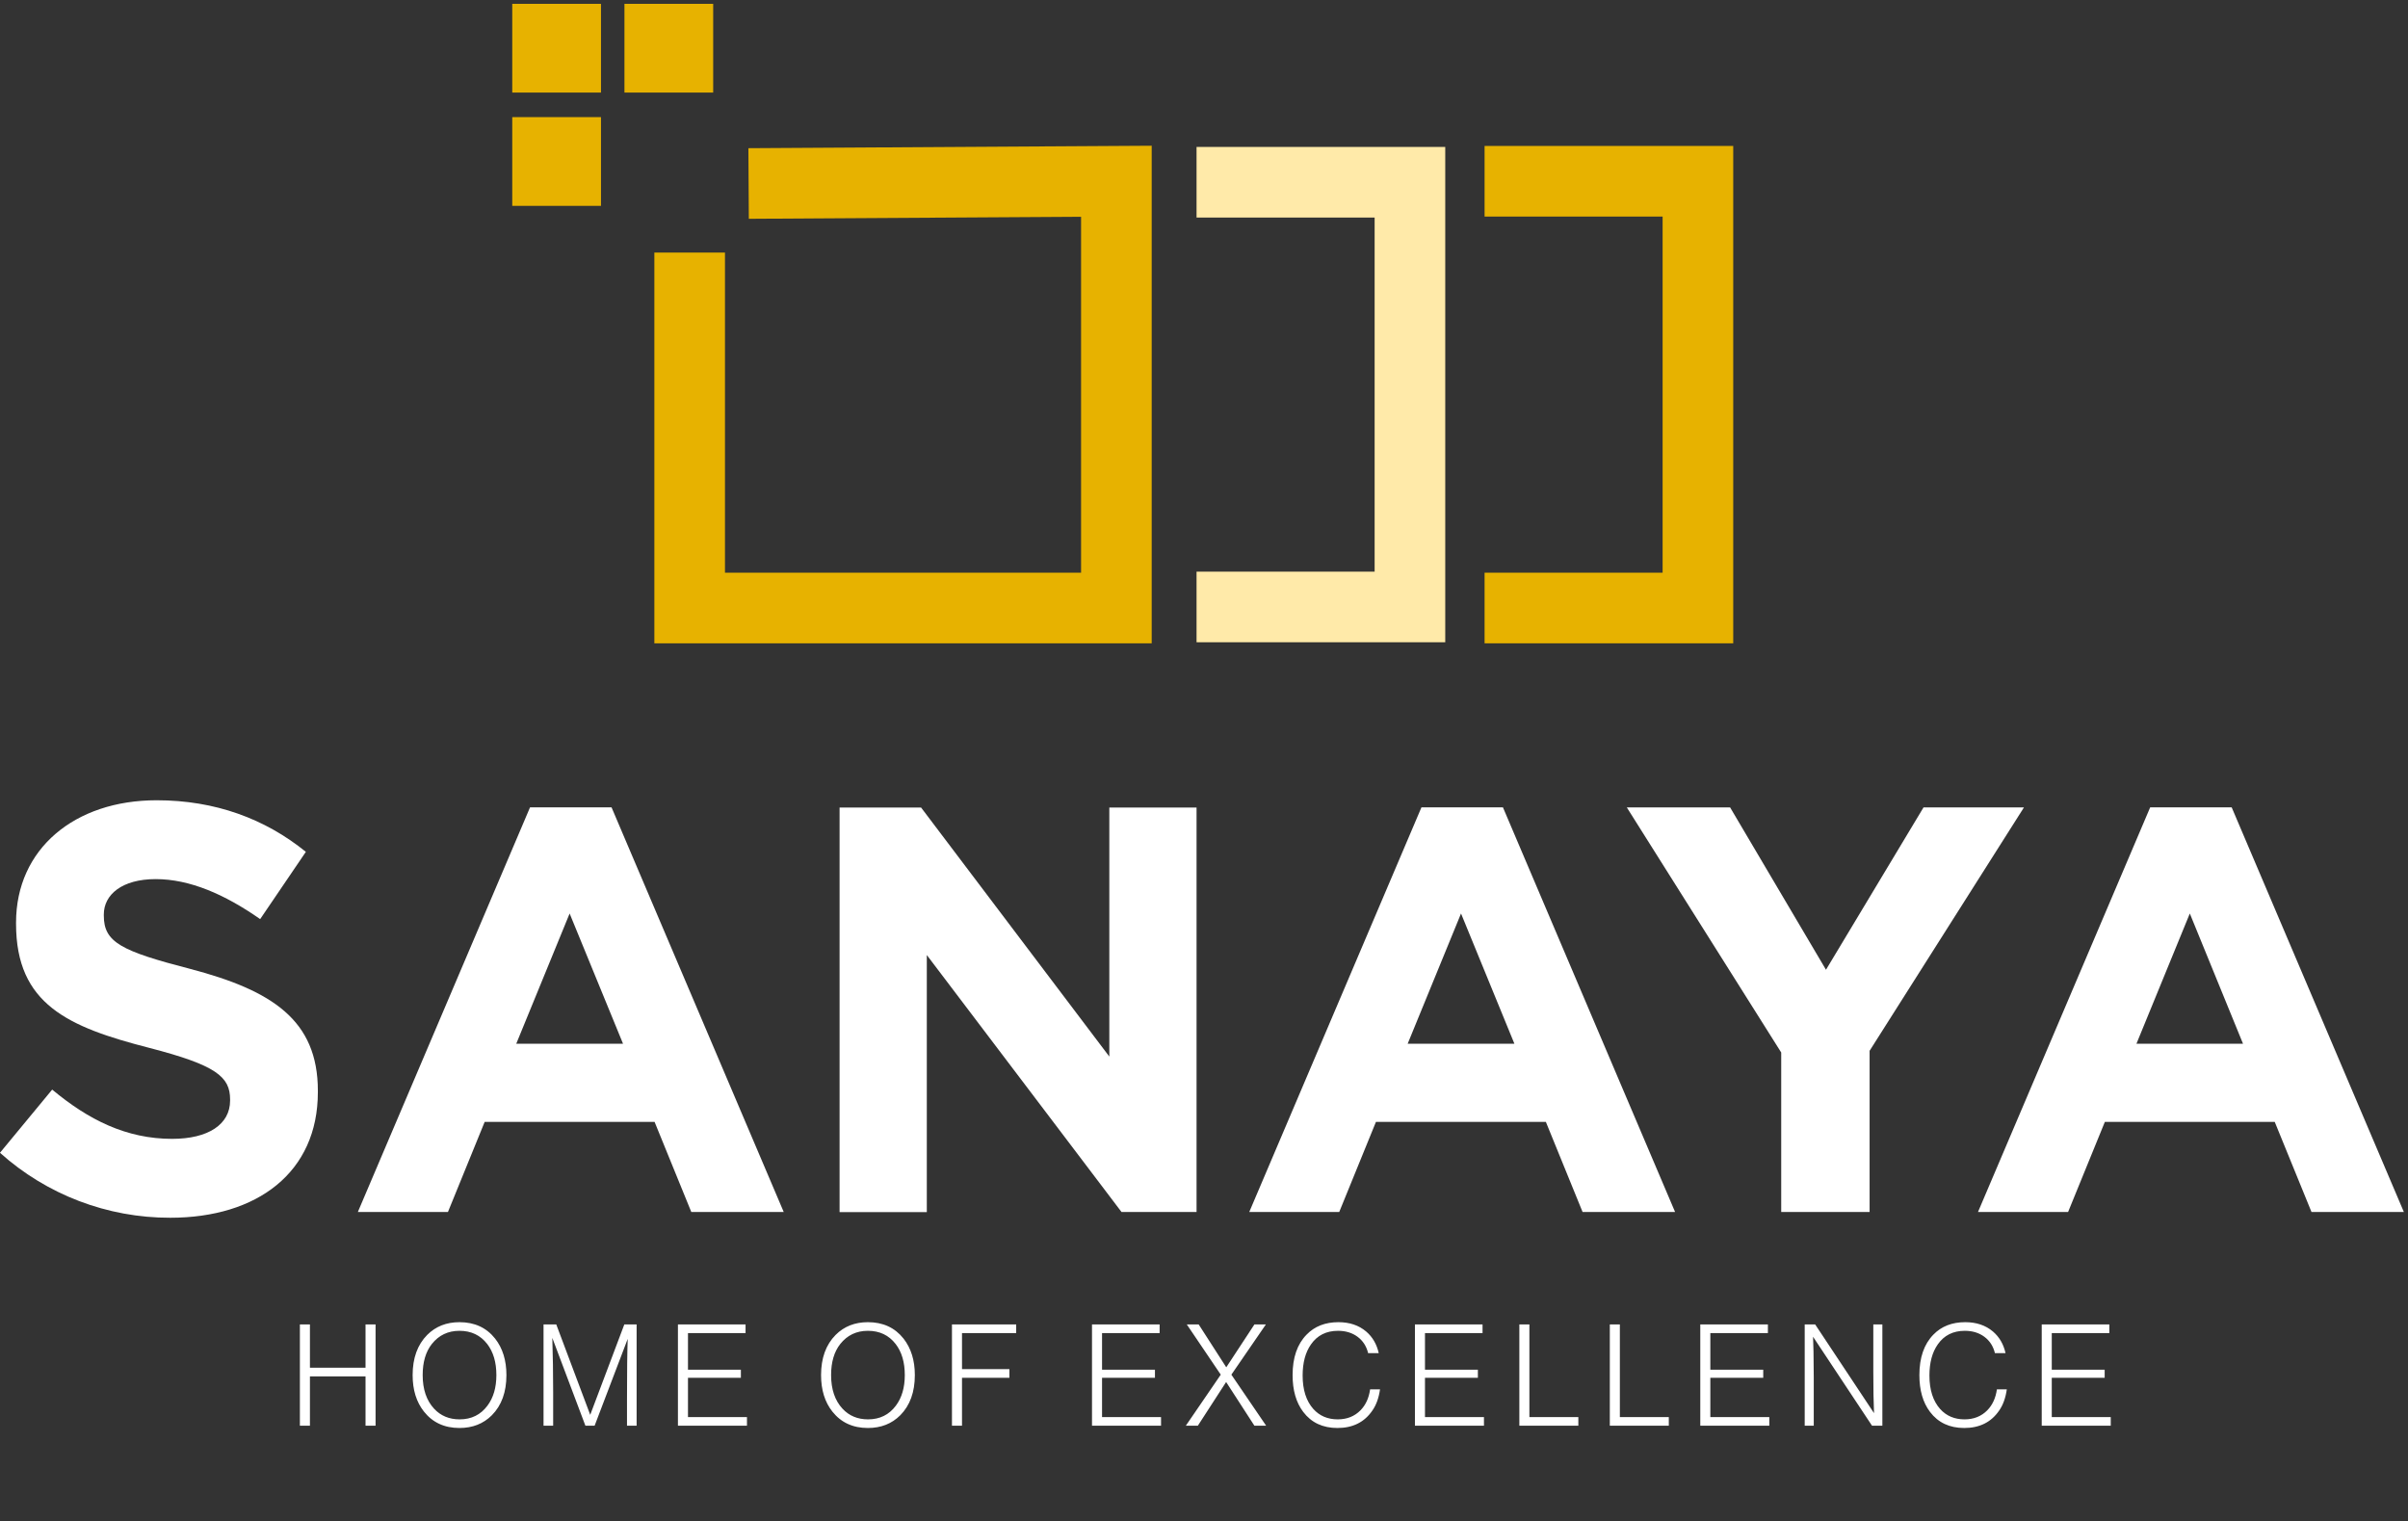
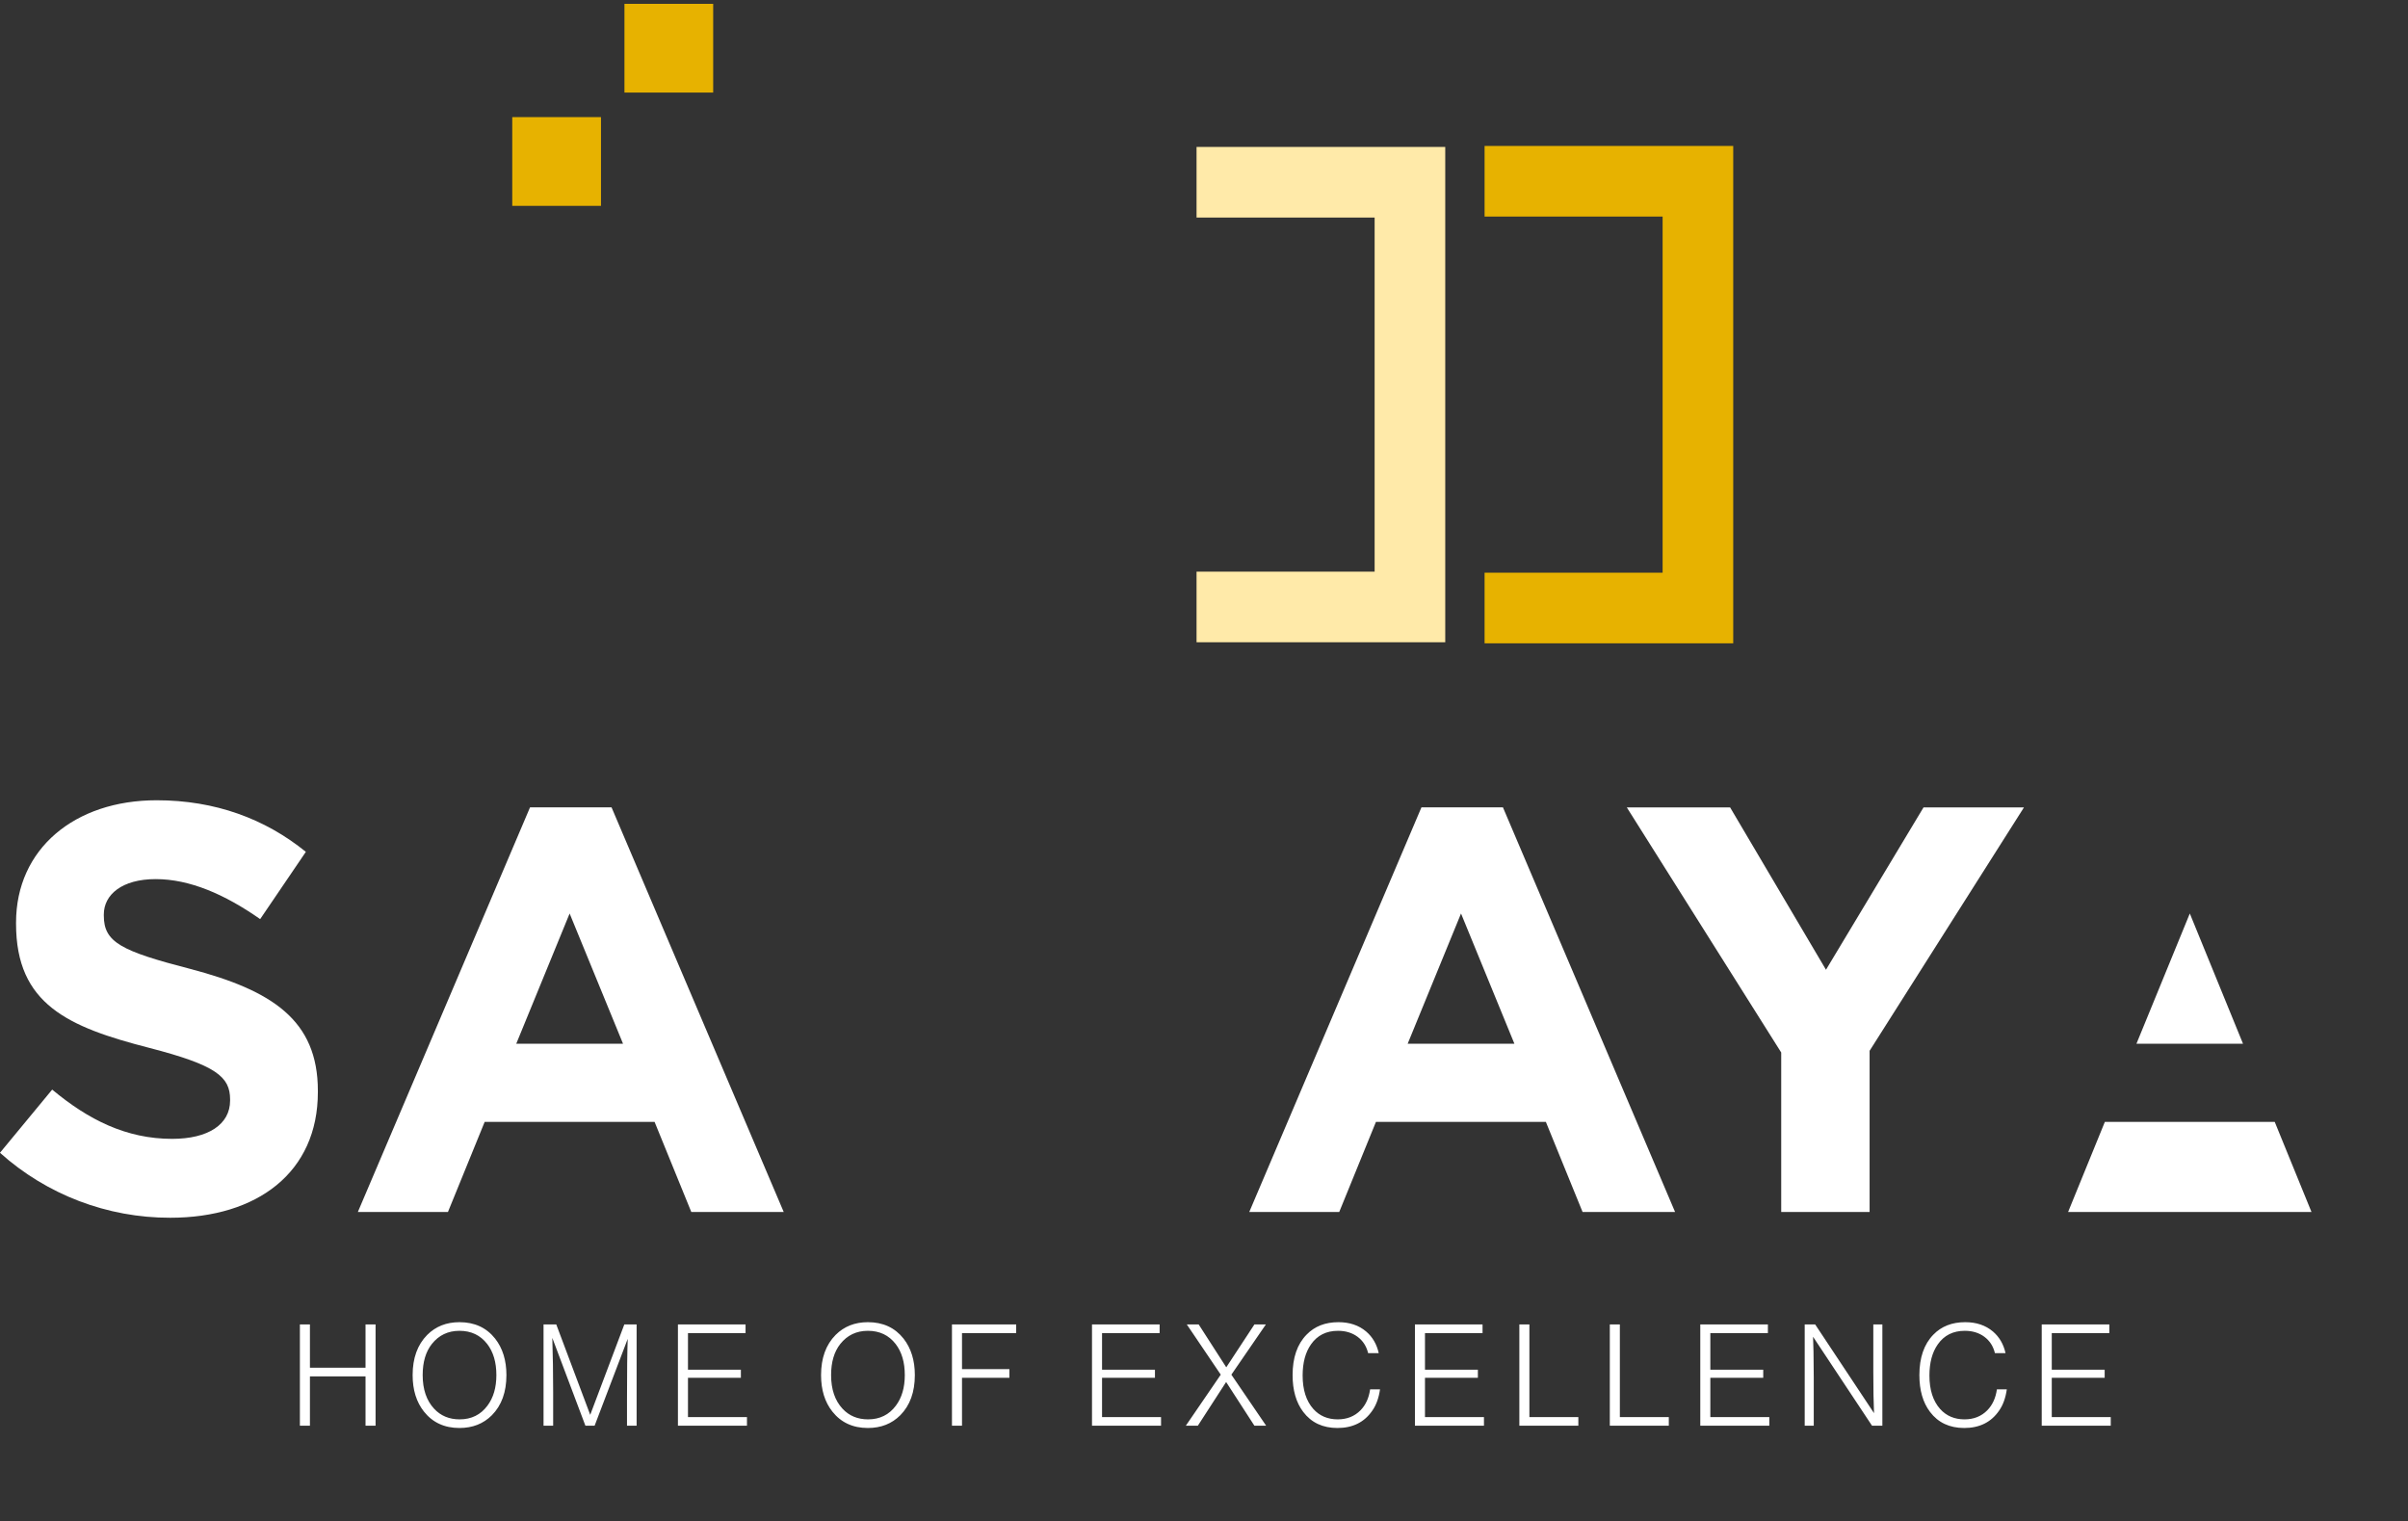
<svg xmlns="http://www.w3.org/2000/svg" width="315" height="199" viewBox="0 0 315 199" fill="none">
  <rect x="0" y="0" width="315" height="199" fill="#333333" stroke="none" />
  <path d="M22.274 159.287C14.053 159.306 6.116 156.278 -0.004 150.789L6.826 142.524C11.559 146.469 16.515 148.968 22.519 148.968C27.246 148.968 30.099 147.072 30.099 143.964V143.812C30.099 140.856 28.301 139.334 19.514 137.063C8.929 134.346 2.099 131.374 2.099 120.832V120.68C2.099 111.046 9.755 104.678 20.492 104.678C28.148 104.678 34.68 107.101 40.01 111.426L34.033 120.224C29.376 116.963 24.796 114.991 20.367 114.991C15.939 114.991 13.581 117.04 13.581 119.615V119.767C13.581 123.256 15.83 124.397 24.915 126.744C35.576 129.554 41.581 133.422 41.581 142.676V142.855C41.586 153.37 33.631 159.287 22.274 159.287Z" fill="white" />
  <path d="M90.43 158.53L85.627 146.744H63.403L58.599 158.53H46.813L69.336 105.605H79.998L102.52 158.53H90.43ZM74.515 119.489L67.532 136.529H81.503L74.515 119.489Z" fill="white" />
-   <path d="M146.708 158.532L121.24 124.924V158.554H109.829V105.629H120.49L145.115 138.204V105.629H156.526V158.532H146.708Z" fill="white" />
  <path d="M207.022 158.53L202.219 146.744H179.995L175.191 158.53H163.422L185.945 105.605H196.606L219.123 158.53H207.022ZM191.123 119.489L184.141 136.529H198.106L191.123 119.489Z" fill="white" />
  <path d="M244.57 137.45V158.533H233.007V137.672L212.809 105.613H226.323L238.864 126.848L251.623 105.613H264.762L244.57 137.45Z" fill="white" />
-   <path d="M302.374 158.53L297.565 146.744H275.346L270.537 158.53H258.751L281.274 105.605H291.935L314.458 158.53H302.374ZM286.458 119.489L279.476 136.529H293.419L286.458 119.489Z" fill="white" />
-   <path d="M97.928 24.002L146.039 23.709V79.53H90.218V33.039" stroke="#E7B200" stroke-width="9.237" stroke-miterlimit="10" />
+   <path d="M302.374 158.53L297.565 146.744H275.346L270.537 158.53H258.751H291.935L314.458 158.53H302.374ZM286.458 119.489L279.476 136.529H293.419L286.458 119.489Z" fill="white" />
  <path d="M93.294 0.502H81.687V12.108H93.294V0.502Z" fill="#E7B200" />
-   <path d="M78.617 0.502H67.01V12.108H78.617V0.502Z" fill="#E7B200" />
  <path d="M78.617 15.32H67.01V26.927H78.617V15.32Z" fill="#E7B200" />
  <path d="M194.204 23.709H222.112V79.53H194.204" stroke="#E7B200" stroke-width="9.237" stroke-miterlimit="10" />
  <path d="M156.526 23.838H184.44V79.393H156.526" stroke="#FFEAA9" stroke-width="9.237" stroke-miterlimit="10" />
  <path d="M47.816 180.034H40.544V186.492H39.23V173.243H40.544V178.905H47.816V173.243H49.13V186.492H47.816V180.034ZM60.104 172.947C62.077 172.947 63.632 173.662 64.767 175.093C65.754 176.352 66.247 177.943 66.247 179.868C66.247 182.088 65.612 183.84 64.341 185.123C63.231 186.233 61.818 186.788 60.104 186.788C58.142 186.788 56.594 186.073 55.459 184.642C54.472 183.396 53.978 181.804 53.978 179.868C53.978 177.647 54.614 175.895 55.885 174.612C56.995 173.502 58.401 172.947 60.104 172.947ZM60.104 174.076C58.611 174.076 57.408 174.649 56.495 175.796C55.693 176.808 55.292 178.165 55.292 179.868C55.292 181.73 55.792 183.198 56.791 184.272C57.655 185.197 58.765 185.659 60.122 185.659C61.664 185.659 62.879 185.061 63.767 183.865C64.545 182.828 64.933 181.496 64.933 179.868C64.933 178.19 64.532 176.833 63.73 175.796C62.842 174.649 61.633 174.076 60.104 174.076ZM77.783 186.492H76.58L72.25 175.001C72.324 177.32 72.361 179.695 72.361 182.125V186.492H71.103V173.243H72.768L77.209 185.067L81.669 173.243H83.279V186.492H82.02V182.976C82.02 179.436 82.051 176.82 82.113 175.13L77.783 186.492ZM97.529 173.243V174.372H89.997V179.164H96.918V180.219H89.997V185.363H97.714V186.492H88.683V173.243H97.529ZM113.531 172.947C115.505 172.947 117.059 173.662 118.194 175.093C119.181 176.352 119.674 177.943 119.674 179.868C119.674 182.088 119.039 183.84 117.768 185.123C116.658 186.233 115.246 186.788 113.531 186.788C111.569 186.788 110.021 186.073 108.886 184.642C107.899 183.396 107.406 181.804 107.406 179.868C107.406 177.647 108.041 175.895 109.312 174.612C110.422 173.502 111.828 172.947 113.531 172.947ZM113.531 174.076C112.038 174.076 110.835 174.649 109.922 175.796C109.12 176.808 108.72 178.165 108.72 179.868C108.72 181.73 109.219 183.198 110.218 184.272C111.082 185.197 112.192 185.659 113.549 185.659C115.091 185.659 116.306 185.061 117.195 183.865C117.972 182.828 118.36 181.496 118.36 179.868C118.36 178.19 117.96 176.833 117.158 175.796C116.269 174.649 115.06 174.076 113.531 174.076ZM132.931 173.243V174.372H125.844V179.09H132.043V180.219H125.844V186.492H124.53V173.243H132.931ZM151.695 173.243V174.372H144.163V179.164H151.084V180.219H144.163V185.363H151.88V186.492H142.849V173.243H151.695ZM161.08 179.812L165.632 186.492H164.096L160.395 180.774L156.694 186.492H155.121L159.692 179.812L155.251 173.243H156.805L160.413 178.85L164.096 173.243H165.595L161.08 179.812ZM180.359 176.999H178.971C178.749 176.086 178.286 175.371 177.583 174.853C176.88 174.335 176.028 174.076 175.029 174.076C173.499 174.076 172.321 174.668 171.495 175.852C170.767 176.888 170.403 178.245 170.403 179.923C170.403 181.798 170.872 183.26 171.809 184.309C172.624 185.209 173.685 185.659 174.992 185.659C176.201 185.659 177.194 185.265 177.971 184.475C178.65 183.784 179.069 182.871 179.23 181.736H180.525C180.365 182.871 180.025 183.803 179.507 184.531C178.471 186.036 176.954 186.788 174.955 186.788C173.031 186.788 171.538 186.085 170.477 184.679C169.552 183.457 169.089 181.854 169.089 179.868C169.089 177.585 169.7 175.821 170.921 174.575C171.97 173.49 173.358 172.947 175.085 172.947C176.54 172.947 177.749 173.354 178.712 174.168C179.55 174.884 180.099 175.827 180.359 176.999ZM193.938 173.243V174.372H186.407V179.164H193.327V180.219H186.407V185.363H194.123V186.492H185.093V173.243H193.938ZM200.066 173.243V185.363H206.469V186.492H198.752V173.243H200.066ZM211.9 173.243V185.363H218.303V186.492H210.587V173.243H211.9ZM231.266 173.243V174.372H223.735V179.164H230.656V180.219H223.735V185.363H231.451V186.492H222.421V173.243H231.266ZM246.24 186.492H244.889L237.172 174.853C237.222 175.704 237.252 177.48 237.265 180.182V186.492H236.08V173.243H237.45L245.148 184.845C245.086 183.439 245.055 181.619 245.055 179.386V173.243H246.24V186.492ZM262.352 176.999H260.964C260.742 176.086 260.279 175.371 259.576 174.853C258.873 174.335 258.021 174.076 257.022 174.076C255.493 174.076 254.314 174.668 253.488 175.852C252.76 176.888 252.396 178.245 252.396 179.923C252.396 181.798 252.865 183.26 253.802 184.309C254.617 185.209 255.678 185.659 256.985 185.659C258.194 185.659 259.187 185.265 259.964 184.475C260.643 183.784 261.062 182.871 261.223 181.736H262.518C262.358 182.871 262.018 183.803 261.5 184.531C260.464 186.036 258.947 186.788 256.948 186.788C255.024 186.788 253.531 186.085 252.47 184.679C251.545 183.457 251.082 181.854 251.082 179.868C251.082 177.585 251.693 175.821 252.914 174.575C253.963 173.49 255.351 172.947 257.078 172.947C258.533 172.947 259.742 173.354 260.705 174.168C261.544 174.884 262.093 175.827 262.352 176.999ZM275.931 173.243V174.372H268.4V179.164H275.32V180.219H268.4V185.363H276.116V186.492H267.086V173.243H275.931Z" fill="white" />
</svg>